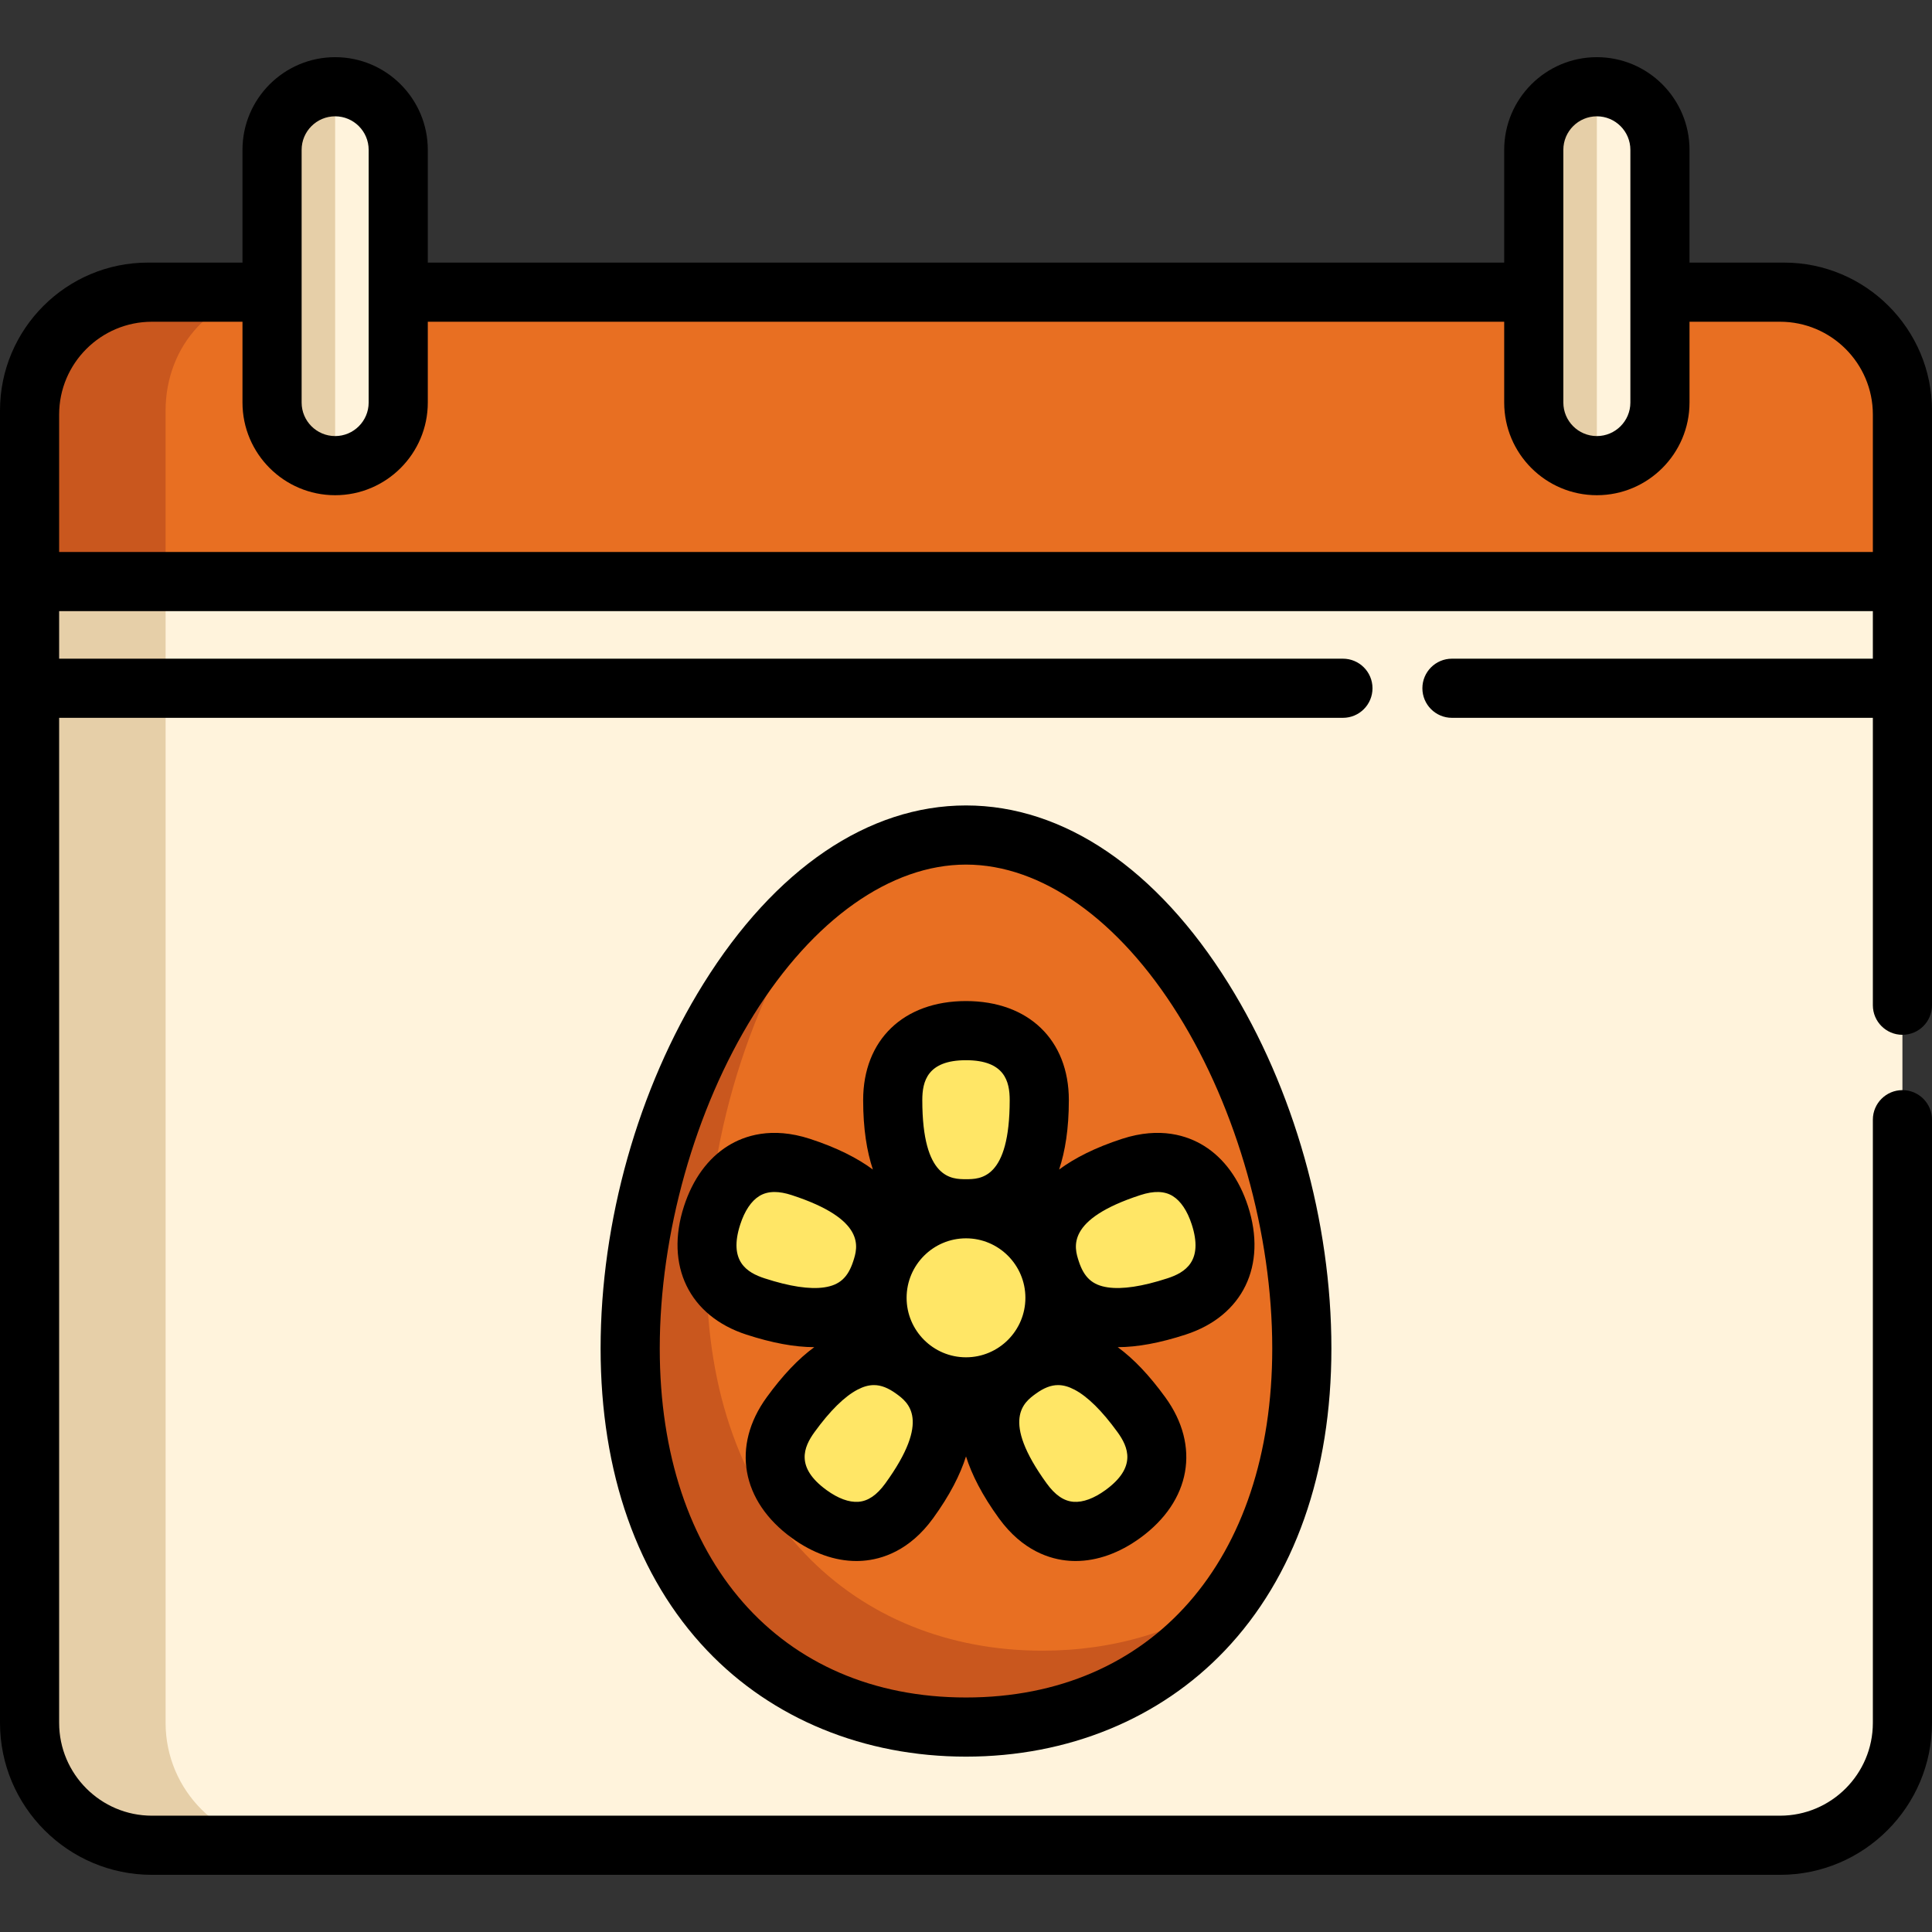
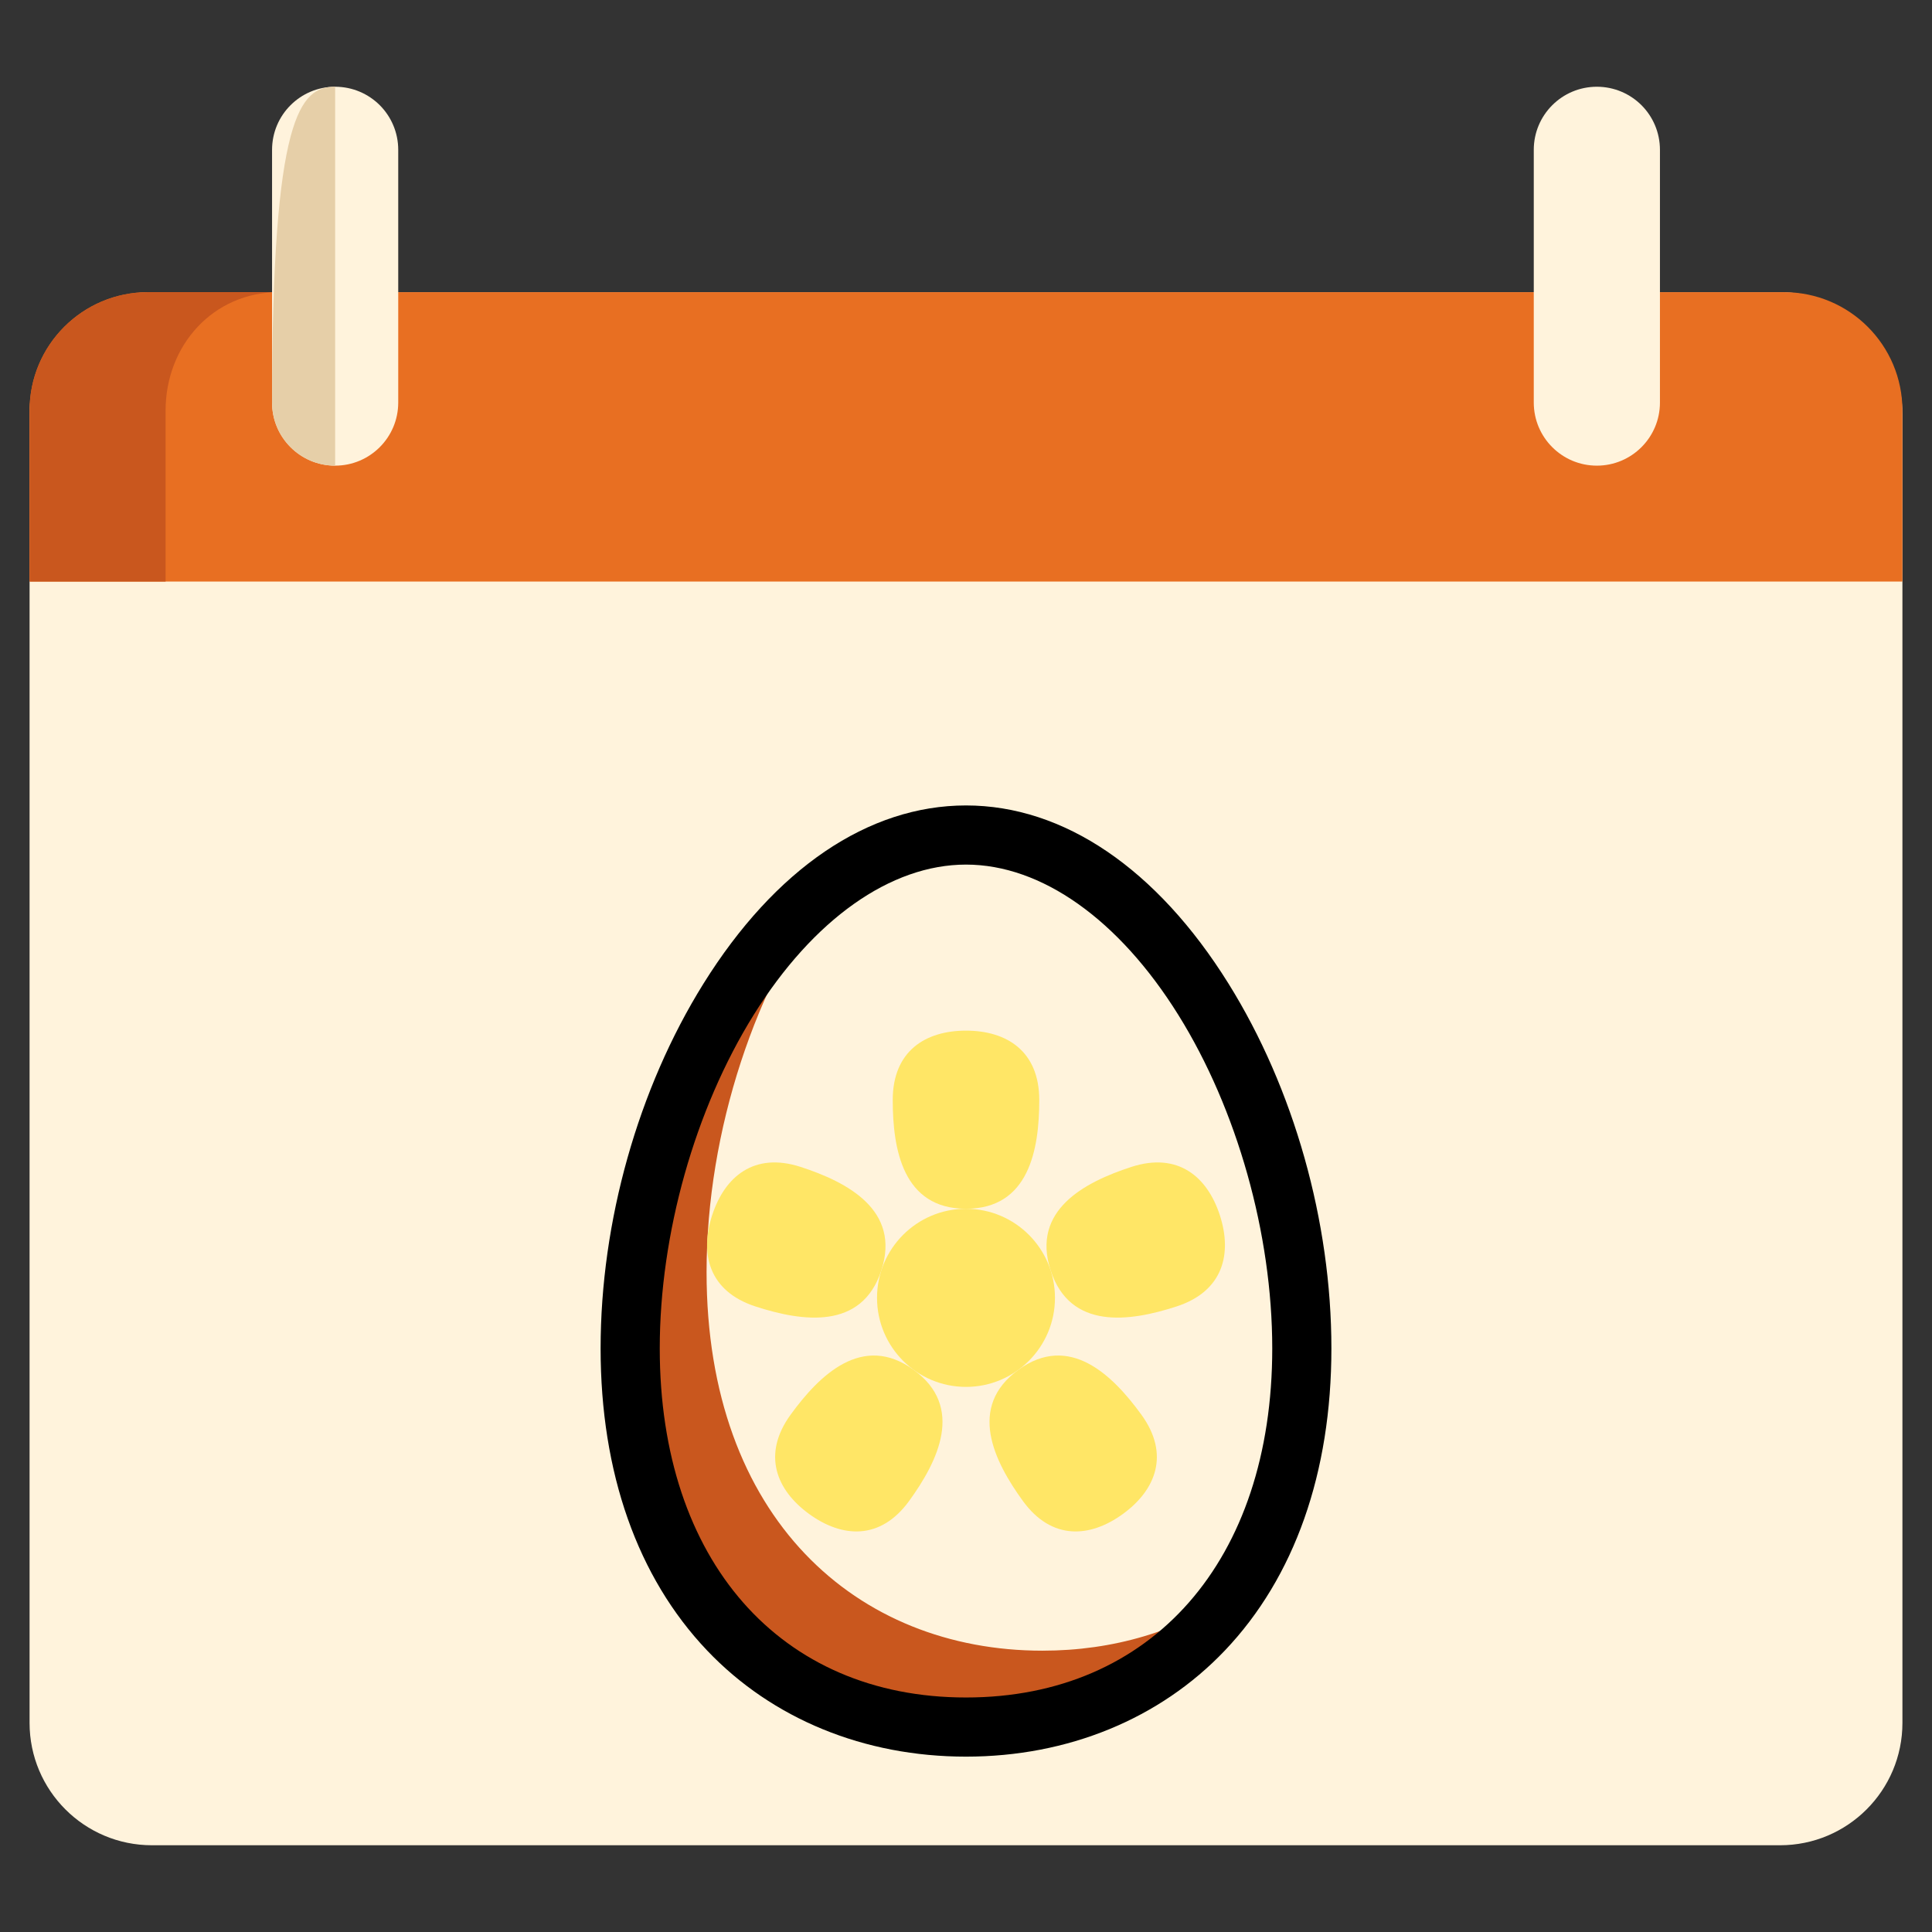
<svg xmlns="http://www.w3.org/2000/svg" height="800px" width="800px" version="1.1" id="Layer_1" viewBox="0 0 512 512" xml:space="preserve">
  <rect x="0" y="0" width="512" height="512" fill="#333333" stroke="none" />
  <path style="fill:#FFF3DC;" d="M471.732,489.012H40.268c-17.912,0-32.432-14.52-32.432-32.432v-346.72  c0-17.912,14.52-32.432,32.432-32.432h431.464c17.912,0,32.432,14.52,32.432,32.432v346.721  C504.163,474.492,489.643,489.012,471.732,489.012z" />
-   <path style="fill:#E6CFA8;" d="M76.319,489.012H40.27c-17.91,0-32.434-14.524-32.434-32.434V109.861  c0-17.91,14.524-32.434,32.434-32.434h36.049c-17.91,0-32.434,14.524-32.434,32.434v346.718  C43.886,474.488,58.41,489.012,76.319,489.012z" />
  <path style="fill:#E86F22;" d="M504.163,154.12H7.837v-45.329c0-17.321,14.041-31.363,31.363-31.363h433.601  c17.321,0,31.363,14.041,31.363,31.363V154.12z" />
  <path style="fill:#C9571E;" d="M73.874,77.427c-17.324,0-29.989,14.043-29.989,31.368v45.328H7.837v-45.328  c0-17.324,14.043-31.368,31.368-31.368C39.205,77.427,73.874,77.427,73.874,77.427z" />
-   <path style="fill:#E86F22;" d="M344.996,357.339c0,65.28-39.845,100.35-88.996,100.35s-88.996-35.07-88.996-100.35  S206.849,221.288,256,221.288S344.996,292.059,344.996,357.339z" />
  <path style="fill:#C9571E;" d="M276.243,437.447c-49.151,0-88.996-35.07-88.996-100.35c0-37.415,13.092-76.626,33.519-103.29  c-31.625,23.18-53.762,74.877-53.762,123.533c0,65.28,39.845,100.35,88.996,100.35c28.877,0,54.529-12.121,70.789-35.346  C312.431,432.31,295.022,437.447,276.243,437.447z" />
  <g>
    <ellipse style="fill:#FFE666;" cx="256" cy="343.939" rx="23.578" ry="23.602" />
    <path style="fill:#FFE666;" d="M236.584,291.531c0-13.035,8.694-18.402,19.416-18.402s19.416,5.367,19.416,18.402   c0,13.035-2.693,28.803-19.416,28.803S236.584,304.566,236.584,291.531z" />
    <path style="fill:#FFE666;" d="M200.21,346.226c-12.385-4.028-14.797-13.963-11.483-24.172   c3.313-10.209,11.099-16.827,23.483-12.799c12.385,4.028,26.533,11.465,21.365,27.386   C228.407,352.563,212.595,350.254,200.21,346.226z" />
    <path style="fill:#FFE666;" d="M240.937,397.756c-7.654,10.546-17.839,9.773-26.513,3.463c-8.676-6.309-12.558-15.766-4.903-26.312   c7.654-10.546,19.091-21.717,32.622-11.877C255.671,372.87,248.591,387.211,240.937,397.756z" />
    <path style="fill:#FFE666;" d="M302.48,374.908c7.654,10.546,3.772,20.002-4.903,26.312c-8.676,6.309-18.859,7.082-26.513-3.463   c-7.654-10.546-14.734-24.886-1.205-34.726C283.389,353.19,294.826,364.362,302.48,374.908z" />
    <path style="fill:#FFE666;" d="M299.79,309.256c12.385-4.028,20.17,2.589,23.483,12.799c3.313,10.209,0.902,20.144-11.483,24.172   c-12.385,4.028-28.198,6.337-33.366-9.585S287.405,313.284,299.79,309.256z" />
  </g>
  <g>
    <path style="fill:#FFF3DC;" d="M105.535,39.706v66.978c0,9.226-7.481,16.718-16.718,16.718s-16.718-7.492-16.718-16.718V39.706   c0-9.237,7.481-16.718,16.718-16.718c4.618,0,8.798,1.87,11.828,4.89C103.664,30.908,105.535,35.088,105.535,39.706z" />
    <path style="fill:#FFF3DC;" d="M439.902,39.706v66.978c0,9.226-7.481,16.718-16.718,16.718s-16.718-7.492-16.718-16.718V39.706   c0-9.237,7.481-16.718,16.718-16.718c4.618,0,8.798,1.87,11.828,4.89C438.032,30.908,439.902,35.088,439.902,39.706z" />
  </g>
  <g>
-     <path style="fill:#E6CFA8;" d="M88.816,22.988v100.415c-9.237,0-16.718-7.492-16.718-16.718V39.706   C72.098,30.469,79.579,22.988,88.816,22.988z" />
-     <path style="fill:#E6CFA8;" d="M423.184,22.988v100.415c-9.237,0-16.718-7.492-16.718-16.718V39.706   C406.465,30.469,413.947,22.988,423.184,22.988z" />
+     <path style="fill:#E6CFA8;" d="M88.816,22.988v100.415c-9.237,0-16.718-7.492-16.718-16.718C72.098,30.469,79.579,22.988,88.816,22.988z" />
  </g>
-   <path d="M472.795,69.59h-1.066h-23.991V39.706c0-13.54-11.015-24.555-24.555-24.555s-24.555,11.015-24.555,24.555V69.59H113.371  V39.706c0-13.54-11.015-24.555-24.555-24.555S64.261,26.166,64.261,39.706V69.59H40.27h-1.066C17.588,69.59,0,87.178,0,108.795  v1.066v44.262v302.456c0,22.205,18.065,40.27,40.27,40.27H471.73c22.205,0,40.27-18.065,40.27-40.27V296.73  c0-4.328-3.509-7.837-7.837-7.837s-7.837,3.509-7.837,7.837v159.849c0,13.563-11.034,24.597-24.597,24.597H40.27  c-13.563,0-24.597-11.034-24.597-24.597V190.232h340.216c4.328,0,7.837-3.509,7.837-7.837c0-4.328-3.509-7.837-7.837-7.837H15.673  v-12.599h480.653v12.599H384.784c-4.328,0-7.837,3.509-7.837,7.837c0,4.328,3.509,7.837,7.837,7.837h111.543v76.166  c0,4.328,3.509,7.837,7.837,7.837s7.837-3.509,7.837-7.837V154.122v-44.262v-1.066C512,87.178,494.412,69.59,472.795,69.59z   M414.302,39.706c0-4.897,3.984-8.882,8.882-8.882s8.882,3.984,8.882,8.882v66.975c0,4.897-3.984,8.882-8.882,8.882  s-8.882-3.984-8.882-8.882V39.706z M79.935,39.706c0-4.897,3.984-8.882,8.882-8.882s8.882,3.984,8.882,8.882v66.975  c0,4.897-3.984,8.882-8.882,8.882s-8.882-3.984-8.882-8.882V39.706z M15.673,146.286v-36.425c0-13.563,11.034-24.597,24.597-24.597  h23.991v21.417c0,13.54,11.015,24.555,24.555,24.555s24.555-11.015,24.555-24.555V85.264h285.257v21.417  c0,13.54,11.015,24.555,24.555,24.555s24.555-11.015,24.555-24.555V85.264h23.991c13.563,0,24.597,11.034,24.597,24.597v36.425  H15.673z" />
  <path d="M256,213.452c-25.894,0-50.604,16.776-69.581,47.238c-17.319,27.801-27.252,63.028-27.252,96.65  c0,32.965,9.76,60.648,28.226,80.057c17.259,18.139,41.624,28.13,68.607,28.13s51.348-9.99,68.607-28.13  c18.465-19.408,28.226-47.091,28.226-80.057c0-33.622-9.933-68.848-27.252-96.65C306.604,230.228,281.894,213.452,256,213.452z   M337.159,357.339c0,56.2-31.857,92.513-81.159,92.513s-81.159-36.313-81.159-92.513c0-30.32,9.302-63.352,24.881-88.362  c15.778-25.326,36.29-39.852,56.278-39.852c19.988,0,40.5,14.525,56.278,39.852C327.858,293.987,337.159,327.02,337.159,357.339z" />
-   <path d="M283.254,291.53c0-15.939-10.698-26.238-27.254-26.238s-27.254,10.298-27.254,26.238c0,7.571,0.972,13.598,2.577,18.41  c-4.075-3.012-9.499-5.797-16.689-8.137c-10.15-3.301-17.404-0.814-21.701,1.856c-5.305,3.294-9.337,8.818-11.66,15.977  c-5.114,15.755,1.368,29.117,16.514,34.044c6.829,2.221,12.77,3.323,18.006,3.333c-4.232,3.088-8.392,7.475-12.614,13.292  c-9.358,12.893-6.753,27.515,6.636,37.253c5.54,4.029,11.429,6.128,17.141,6.128c0.562,0,1.123-0.02,1.681-0.062  c5.044-0.37,12.372-2.624,18.644-11.264l0,0c4.442-6.12,7.193-11.562,8.721-16.396c1.528,4.834,4.279,10.276,8.721,16.396  c6.272,8.64,13.6,10.895,18.644,11.264c0.559,0.042,1.119,0.062,1.681,0.062c5.71,0,11.602-2.1,17.139-6.128  c13.389-9.737,15.994-24.36,6.636-37.253c-4.222-5.817-8.382-10.204-12.614-13.292c5.236-0.009,11.176-1.112,18.006-3.333  c15.146-4.926,21.627-18.289,16.514-34.044c-2.324-7.159-6.356-12.683-11.66-15.977c-4.298-2.669-11.55-5.156-21.702-1.856  c-7.19,2.338-12.614,5.124-16.689,8.137C282.282,305.128,283.254,299.102,283.254,291.53z M271.741,343.935  c0,8.693-7.061,15.765-15.741,15.765s-15.741-7.073-15.741-15.765c0-8.694,7.061-15.765,15.741-15.765  S271.741,335.242,271.741,343.935z M256,280.966c10.264,0,11.581,5.646,11.581,10.565c0,20.966-7.821,20.966-11.581,20.966  c-3.76,0-11.581,0-11.581-20.966C244.419,286.611,245.736,280.966,256,280.966z M202.634,338.774  c-4.673-1.519-9.628-4.518-6.453-14.299c1.165-3.591,2.902-6.185,5.021-7.5c1.163-0.722,2.508-1.084,4.058-1.084  c1.348,0,2.852,0.273,4.527,0.818c19.918,6.478,17.498,13.932,16.335,17.514c-1.405,4.332-3.628,6.343-7.67,6.94  C214.585,341.738,209.265,340.93,202.634,338.774z M234.594,393.153L234.594,393.153c-2.228,3.07-4.552,4.653-7.104,4.839  c-2.483,0.188-5.408-0.893-8.457-3.112c-8.311-6.045-6.059-11.389-3.17-15.37c4.099-5.648,7.934-9.43,11.398-11.242  c1.528-0.799,2.94-1.205,4.341-1.205c1.915,0,3.807,0.76,5.931,2.304C240.575,371.581,246.908,376.187,234.594,393.153z   M292.967,394.882c-3.048,2.218-5.975,3.298-8.457,3.112c-2.553-0.187-4.877-1.77-7.104-4.839  c-12.314-16.966-5.981-21.572-2.937-23.786c2.125-1.545,4.016-2.304,5.931-2.304c1.399,0,2.813,0.405,4.34,1.205  c3.463,1.812,7.298,5.594,11.398,11.242l0,0C299.028,383.492,301.279,388.837,292.967,394.882z M302.214,316.709  c3.602-1.172,6.41-1.085,8.585,0.265c2.119,1.316,3.855,3.91,5.021,7.5c3.175,9.781-1.781,12.78-6.453,14.299  c-6.632,2.157-11.954,2.962-15.819,2.389c-4.042-0.598-6.264-2.609-7.67-6.94C284.716,330.64,282.297,323.187,302.214,316.709z" />
</svg>